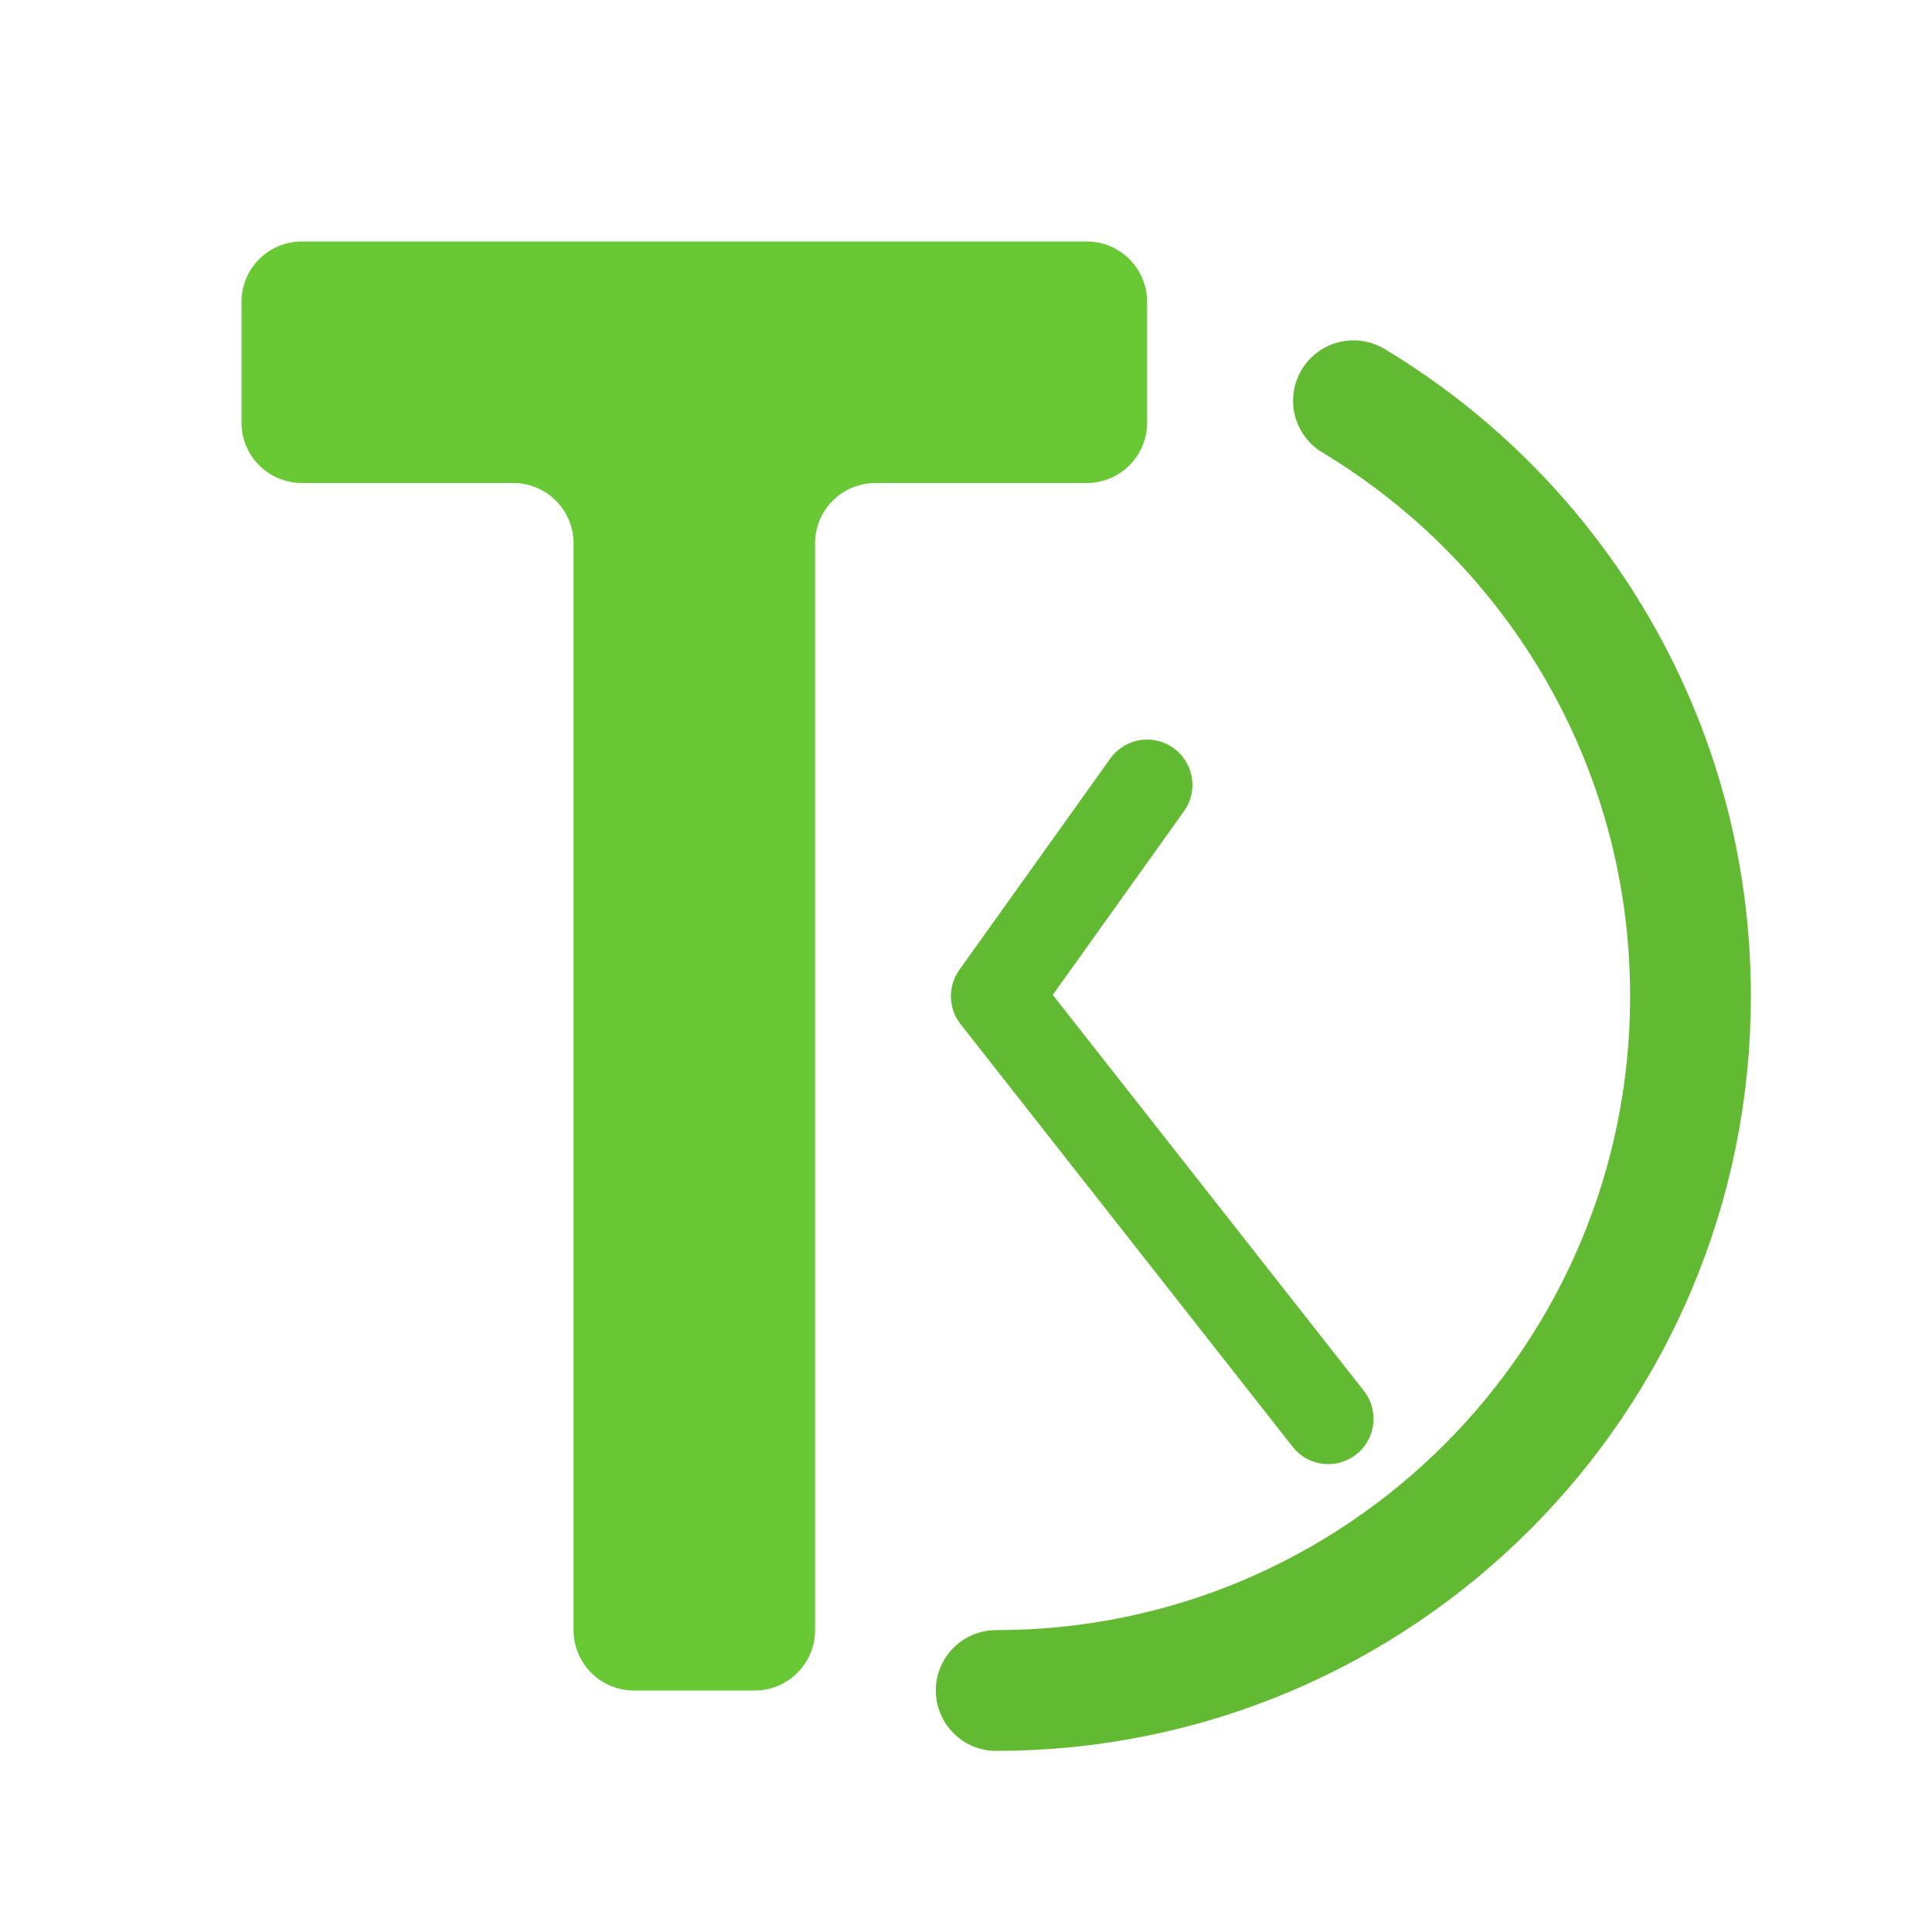
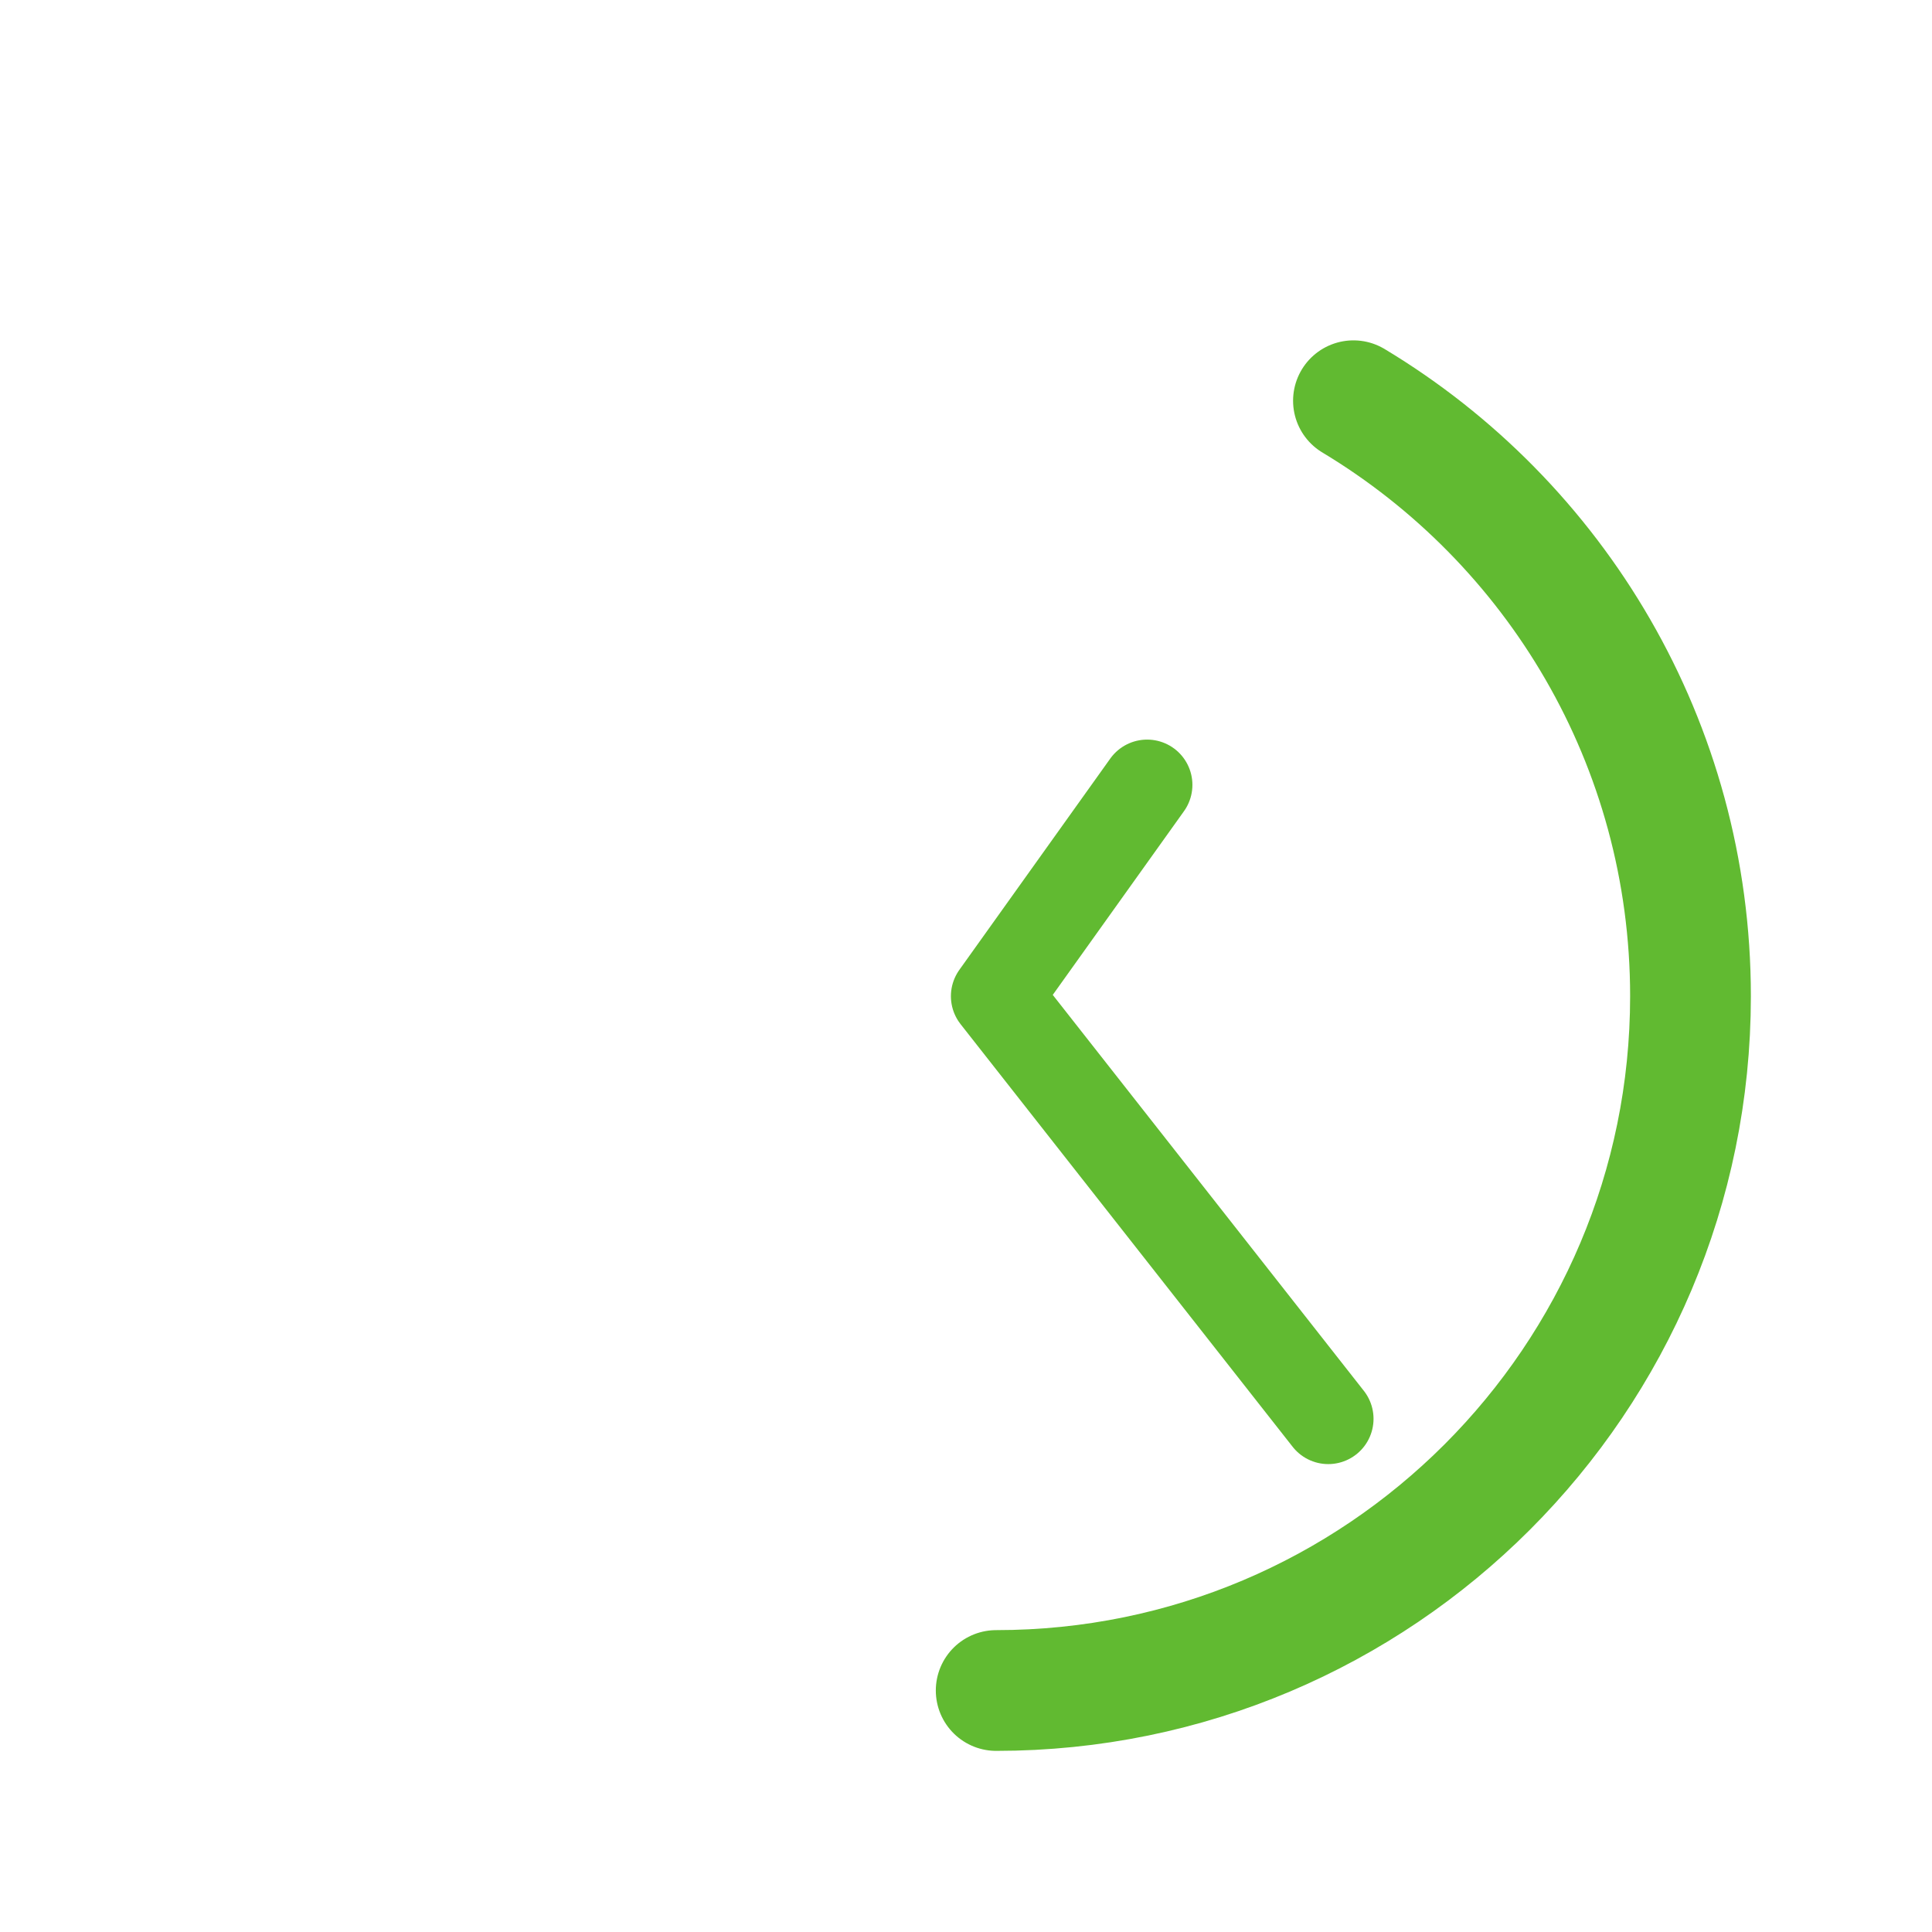
<svg xmlns="http://www.w3.org/2000/svg" xmlns:ns1="http://sodipodi.sourceforge.net/DTD/sodipodi-0.dtd" xmlns:ns2="http://www.inkscape.org/namespaces/inkscape" width="64" height="64" viewBox="0 0 64 64" version="1.1" id="svg1" ns1:docname="logo.svg" ns2:version="1.4 (e7c3feb100, 2024-10-09)">
  <ns1:namedview id="namedview1" pagecolor="#ffffff" bordercolor="#000000" borderopacity="0.25" ns2:showpageshadow="2" ns2:pageopacity="0.0" ns2:pagecheckerboard="0" ns2:deskcolor="#d1d1d1" ns2:document-units="mm" showgrid="true" ns2:zoom="11.559708" ns2:cx="31.012894" ns2:cy="41.047749" ns2:window-width="1920" ns2:window-height="1016" ns2:window-x="0" ns2:window-y="27" ns2:window-maximized="1" ns2:current-layer="layer1">
    <ns2:grid id="grid1" units="px" originx="0" originy="0" spacingx="1" spacingy="1" empcolor="#0099e5" empopacity="0.302" color="#0099e5" opacity="0.149" empspacing="8" enabled="true" visible="true" />
  </ns1:namedview>
  <defs id="defs1">
    <ns2:path-effect effect="fillet_chamfer" id="path-effect3" is_visible="true" lpeversion="1" nodesatellites_param="F,0,1,1,0,2,0,1 @ F,0,1,1,0,2,0,1 @ F,0,1,1,0,2,0,1 @ F,0,1,1,0,2,0,1 @ F,0,1,1,0,2,0,1 @ F,0,0,1,0,2,0,1 @ F,0,1,1,0,2,0,1 @ F,0,1,1,0,2,0,1" radius="0" unit="px" method="auto" mode="F" chamfer_steps="1" flexible="false" use_knot_distance="true" apply_no_radius="true" apply_with_radius="true" only_selected="false" hide_knots="false" />
  </defs>
  <g ns2:label="Layer 1" ns2:groupmode="layer" id="layer1">
    <g id="g4">
-       <path style="fill:#69c935;fill-opacity:1;stroke-width:6;stroke-linecap:square;stroke:none" d="m 8,10 v 4 a 2,2 45 0 0 2,2 h 7 a 2,2 45 0 1 2,2 v 36 a 2,2 45 0 0 2,2 h 4 a 2,2 135 0 0 2,-2 V 18 a 2,2 135 0 1 2,-2 h 7 a 2,2 135 0 0 2,-2 V 10 A 2,2 45 0 0 36,8 H 10 a 2,2 135 0 0 -2,2 z" id="path1" ns1:nodetypes="ccccccccc" ns2:path-effect="#path-effect3" ns2:original-d="m 8,8 v 8 h 11 v 40 h 8 V 16 H 38 V 8 Z" />
      <g id="g3" style="stroke:#61ba31;stroke-opacity:1;fill:none">
        <path id="path2" style="fill:none;stroke:#61ba31;stroke-width:4;stroke-linecap:round;stroke-linejoin:round;stroke-opacity:1" d="M 44.835,13.275 C 51.525,17.297 56,24.626 56,33 56,45.703 45.703,56 33,56" ns1:nodetypes="csc" />
        <path style="fill:none;stroke:#61ba31;stroke-width:3;stroke-linecap:round;stroke-linejoin:round;stroke-dasharray:none;stroke-opacity:1" d="M 44,47 33,33 38,26" id="path3" />
      </g>
    </g>
  </g>
</svg>